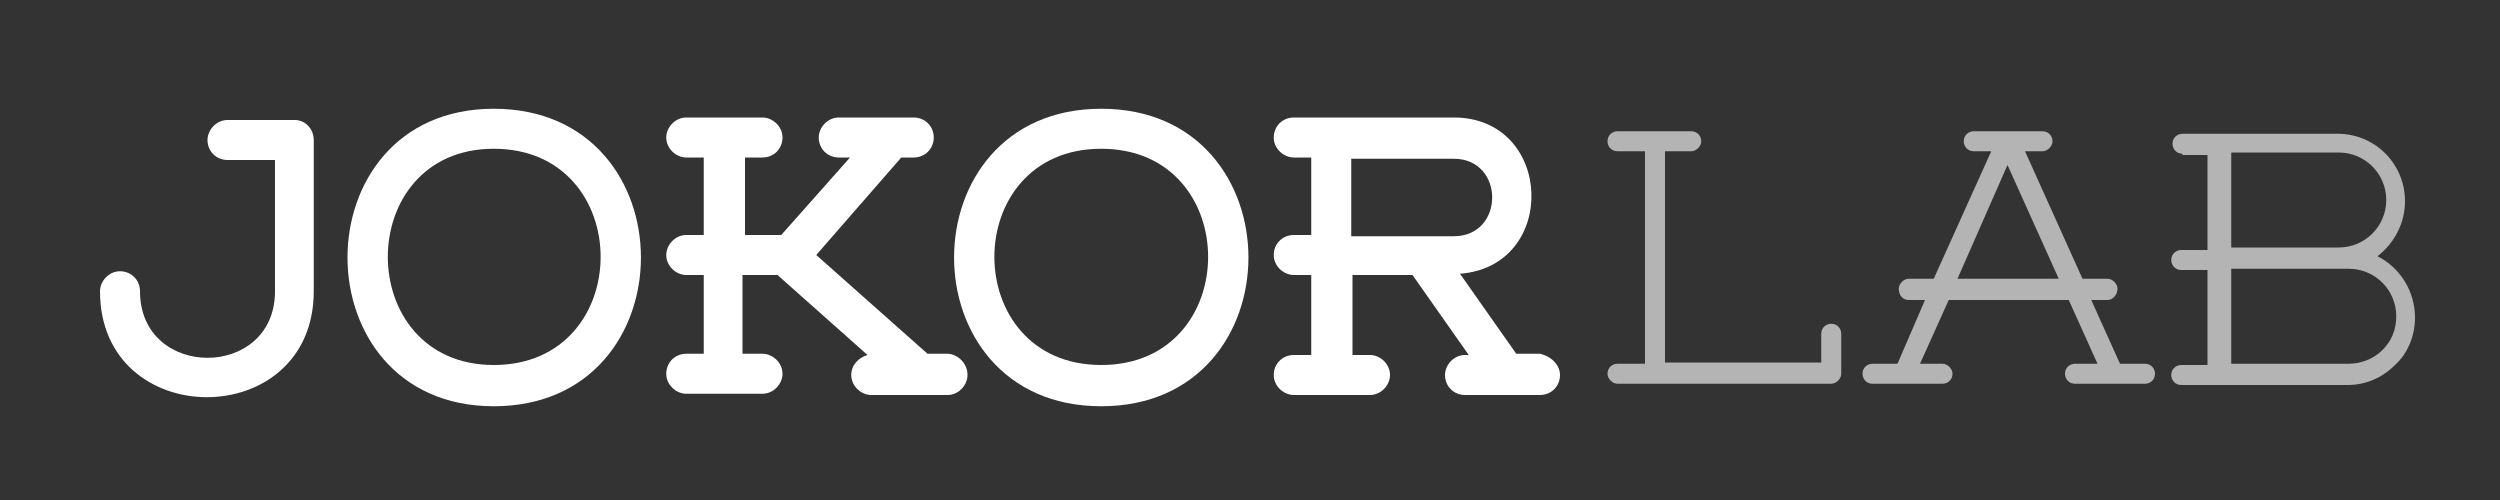
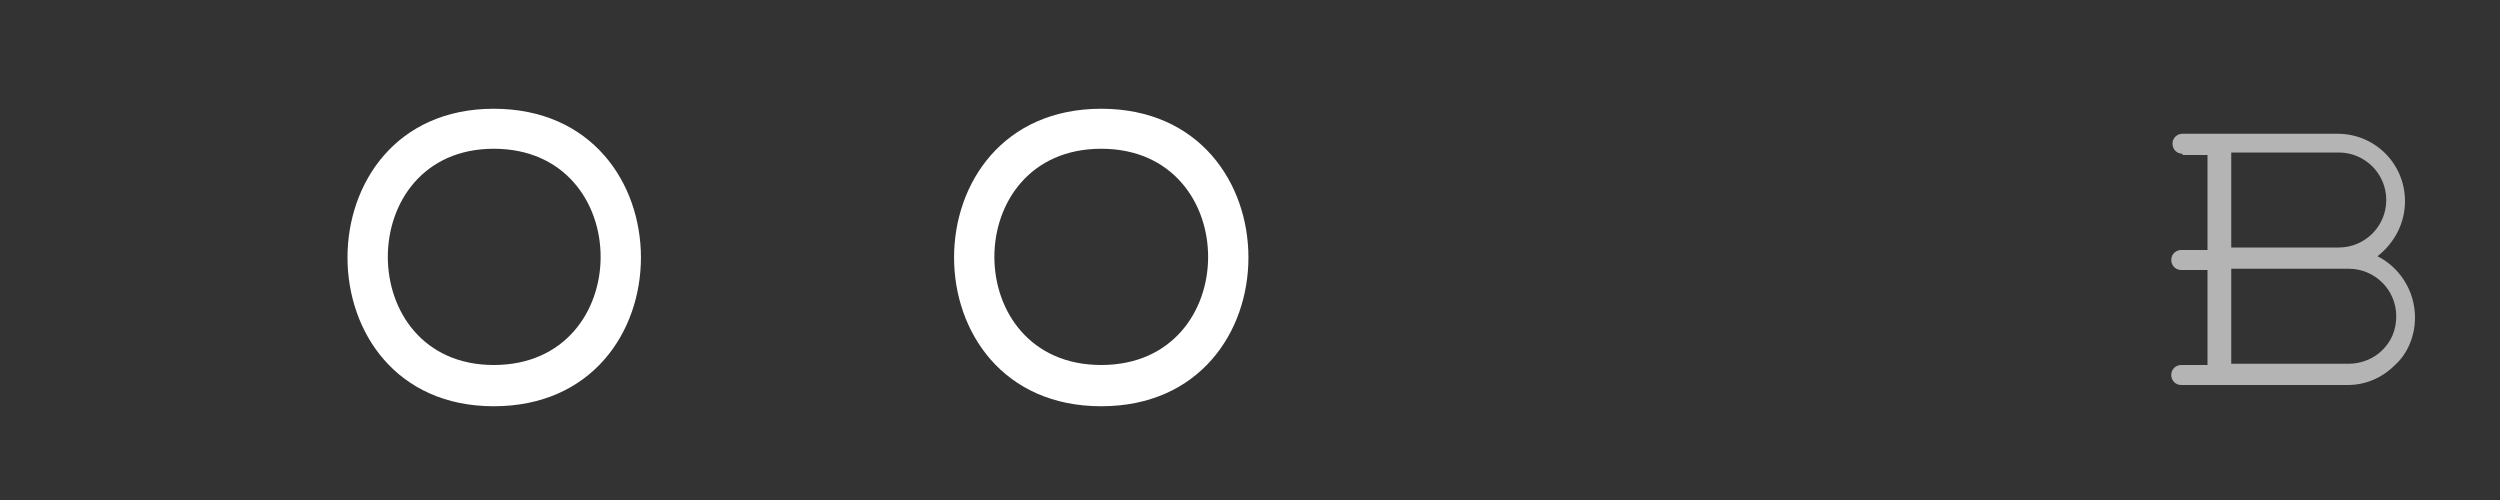
<svg xmlns="http://www.w3.org/2000/svg" version="1.1" id="图层_1" x="0px" y="0px" viewBox="0 0 200 40" enable-background="new 0 0 200 40" xml:space="preserve">
  <rect x="0" y="0" width="200" height="40" fill="#333333" stroke="none" />
  <g>
    <g>
-       <path fill="#FFFFFF" d="M25.1,11.2v12.1c0,11.3-17.1,11.3-17.1,0c0-0.8,0.7-1.6,1.6-1.6c0.9,0,1.6,0.7,1.6,1.6    c0,7.1,10.8,7.1,10.8,0V12.8h-3.8c-0.9,0-1.6-0.7-1.6-1.6c0-0.8,0.7-1.6,1.6-1.6h5.4C24.4,9.6,25.1,10.3,25.1,11.2z" />
      <path fill="#FFFFFF" d="M39.5,8.7c15.7,0,15.7,23.8,0,23.8C23.9,32.5,23.9,8.7,39.5,8.7z M39.5,29.2c11.4,0,11.4-17.3,0-17.3    C28.2,11.9,28.2,29.2,39.5,29.2z" />
-       <path fill="#FFFFFF" d="M77.4,30c0,0.8-0.7,1.6-1.6,1.6h-6.1c-0.8,0-1.6-0.7-1.6-1.6c0-0.8,0.6-1.4,1.3-1.6l-7.2-6.4h-2.8v6.3H61    c0.8,0,1.6,0.7,1.6,1.6c0,0.8-0.7,1.6-1.6,1.6h-6.1c-0.8,0-1.6-0.7-1.6-1.6c0-0.9,0.7-1.6,1.6-1.6h1.4v-6.3h-1.4    c-0.8,0-1.6-0.7-1.6-1.6c0-0.8,0.7-1.6,1.6-1.6h1.4v-6.2h-1.4c-0.8,0-1.6-0.7-1.6-1.6c0-0.8,0.7-1.6,1.6-1.6H61    c0.8,0,1.6,0.7,1.6,1.6c0,0.9-0.7,1.6-1.6,1.6h-1.4v6.2h2.9l5.5-6.2h-0.9c-0.9,0-1.6-0.7-1.6-1.6c0-0.8,0.7-1.6,1.6-1.6h6    c0.9,0,1.6,0.7,1.6,1.6c0,0.9-0.7,1.6-1.6,1.6h-1l-6.8,7.8l8.9,7.9h1.7C76.7,28.4,77.4,29.1,77.4,30z" />
      <path fill="#FFFFFF" d="M88.1,8.7c15.7,0,15.7,23.8,0,23.8C72.4,32.5,72.4,8.7,88.1,8.7z M88.1,29.2c11.4,0,11.4-17.3,0-17.3    C76.7,11.9,76.7,29.2,88.1,29.2z" />
-       <path fill="#FFFFFF" d="M124.8,30c0,0.9-0.7,1.6-1.6,1.6c-2,0-4,0-6,0c-0.9,0-1.6-0.7-1.6-1.6c0-0.8,0.7-1.6,1.6-1.6h0.3l-4.5-6.4    h-4.8v6.4h1.4c0.8,0,1.6,0.7,1.6,1.6c0,0.8-0.7,1.6-1.6,1.6h-6.1c-0.8,0-1.6-0.7-1.6-1.6c0-0.9,0.7-1.6,1.6-1.6h1.4V22h-1.4    c-0.8,0-1.6-0.7-1.6-1.6c0-0.9,0.7-1.6,1.6-1.6h1.4v-6.2h-1.4c-0.8,0-1.6-0.7-1.6-1.6s0.7-1.6,1.6-1.6h12.8c8,0,8.4,11.9,0.5,12.5    l4.5,6.4h1.9C124.1,28.5,124.8,29.2,124.8,30z M116.3,18.9c4.1,0,4.1-6.2,0-6.2h-8.2v6.2H116.3z" />
    </g>
    <g>
-       <path fill="#B4B4B5" d="M133.2,12.1v16.9h12.5v-2.3c0-0.5,0.4-0.8,0.8-0.8c0.5,0,0.8,0.4,0.8,0.8v3.2c0,0.4-0.4,0.8-0.8,0.8h-17.1    c-0.4,0-0.8-0.4-0.8-0.8c0-0.5,0.4-0.8,0.8-0.8h2.2V12.1h-2.2c-0.4,0-0.8-0.3-0.8-0.8s0.4-0.8,0.8-0.8h5.9c0.5,0,0.8,0.4,0.8,0.8    s-0.4,0.8-0.8,0.8H133.2z" />
-       <path fill="#B4B4B5" d="M169.4,23.1c0,0.5-0.4,0.9-0.8,0.9h-1.3l2.3,5.1h2c0.5,0,0.8,0.4,0.8,0.8c0,0.5-0.4,0.8-0.8,0.8H166    c-0.5,0-0.8-0.4-0.8-0.8c0-0.5,0.4-0.8,0.8-0.8h1.8l-2.3-5.1h-9.6l-2.3,5.1h1.8c0.4,0,0.8,0.4,0.8,0.8c0,0.5-0.4,0.8-0.8,0.8h-5.6    c-0.5,0-0.8-0.4-0.8-0.8c0-0.5,0.4-0.8,0.8-0.8h2L154,24h-1.3c-0.5,0-0.8-0.4-0.8-0.9c0-0.4,0.4-0.8,0.8-0.8h2l4.6-10.2h-1.4    c-0.5,0-0.8-0.4-0.8-0.8c0-0.5,0.4-0.8,0.8-0.8h5.5c0.5,0,0.8,0.4,0.8,0.8c0,0.4-0.4,0.8-0.8,0.8H162l4.6,10.2h2    C169,22.3,169.4,22.7,169.4,23.1z M156.6,22.3h8.1l-4.1-9.1L156.6,22.3z" />
      <path fill="#B4B4B5" d="M174.6,12.3c-0.5,0-0.8-0.4-0.8-0.8c0-0.5,0.4-0.8,0.8-0.8h12.4c3,0,5.4,2.4,5.4,5.4    c0,1.7-0.8,3.3-2.2,4.4c1.8,0.9,3,2.8,3,4.9c0,1.5-0.6,2.9-1.6,3.8c-1,1-2.3,1.6-3.8,1.6h-10.3h-3c-0.5,0-0.8-0.4-0.8-0.8    c0-0.5,0.4-0.8,0.8-0.8h2.1v-7.6h-2.1c-0.5,0-0.8-0.4-0.8-0.8c0-0.5,0.4-0.8,0.8-0.8h2.1v-7.6H174.6z M178.5,19.8h8.6    c2.1,0,3.8-1.7,3.8-3.8c0-2.1-1.7-3.8-3.8-3.8h-8.6V19.8z M178.5,29.1h9.4c1,0,2-0.4,2.7-1.1s1.1-1.6,1.1-2.7    c0-2.1-1.7-3.8-3.8-3.8h-0.8h-8.6V29.1z" />
    </g>
  </g>
</svg>